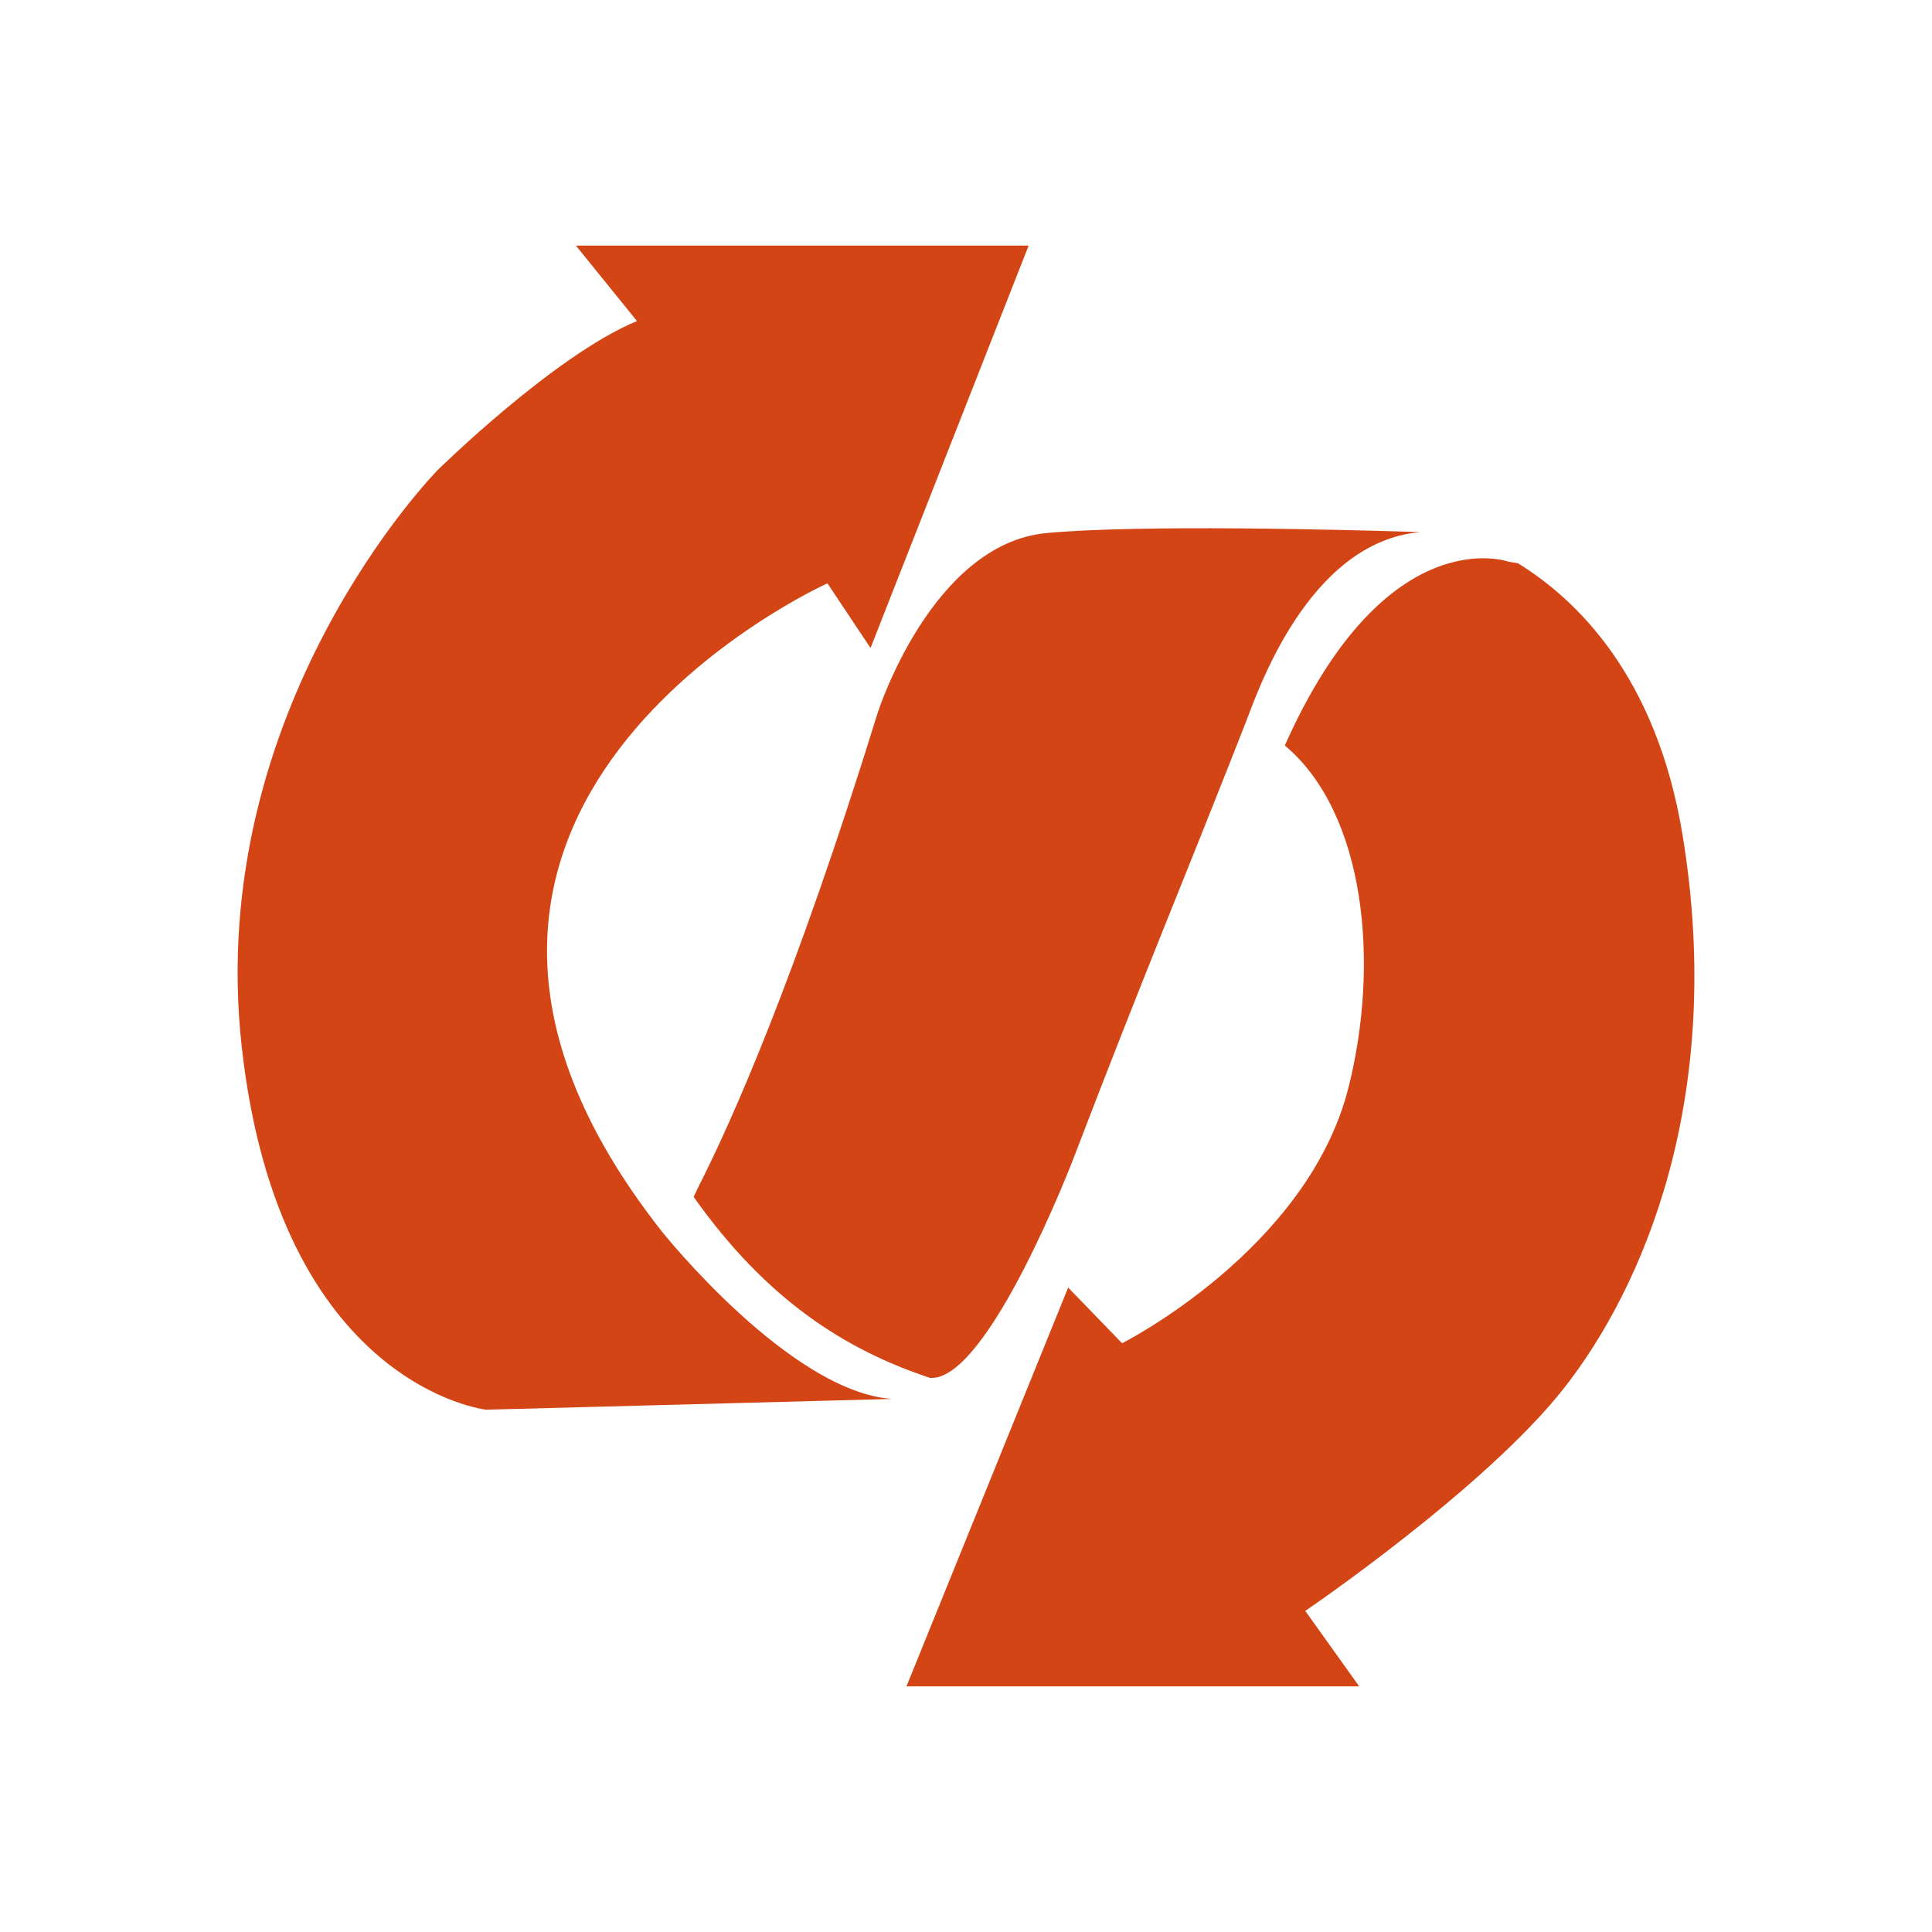
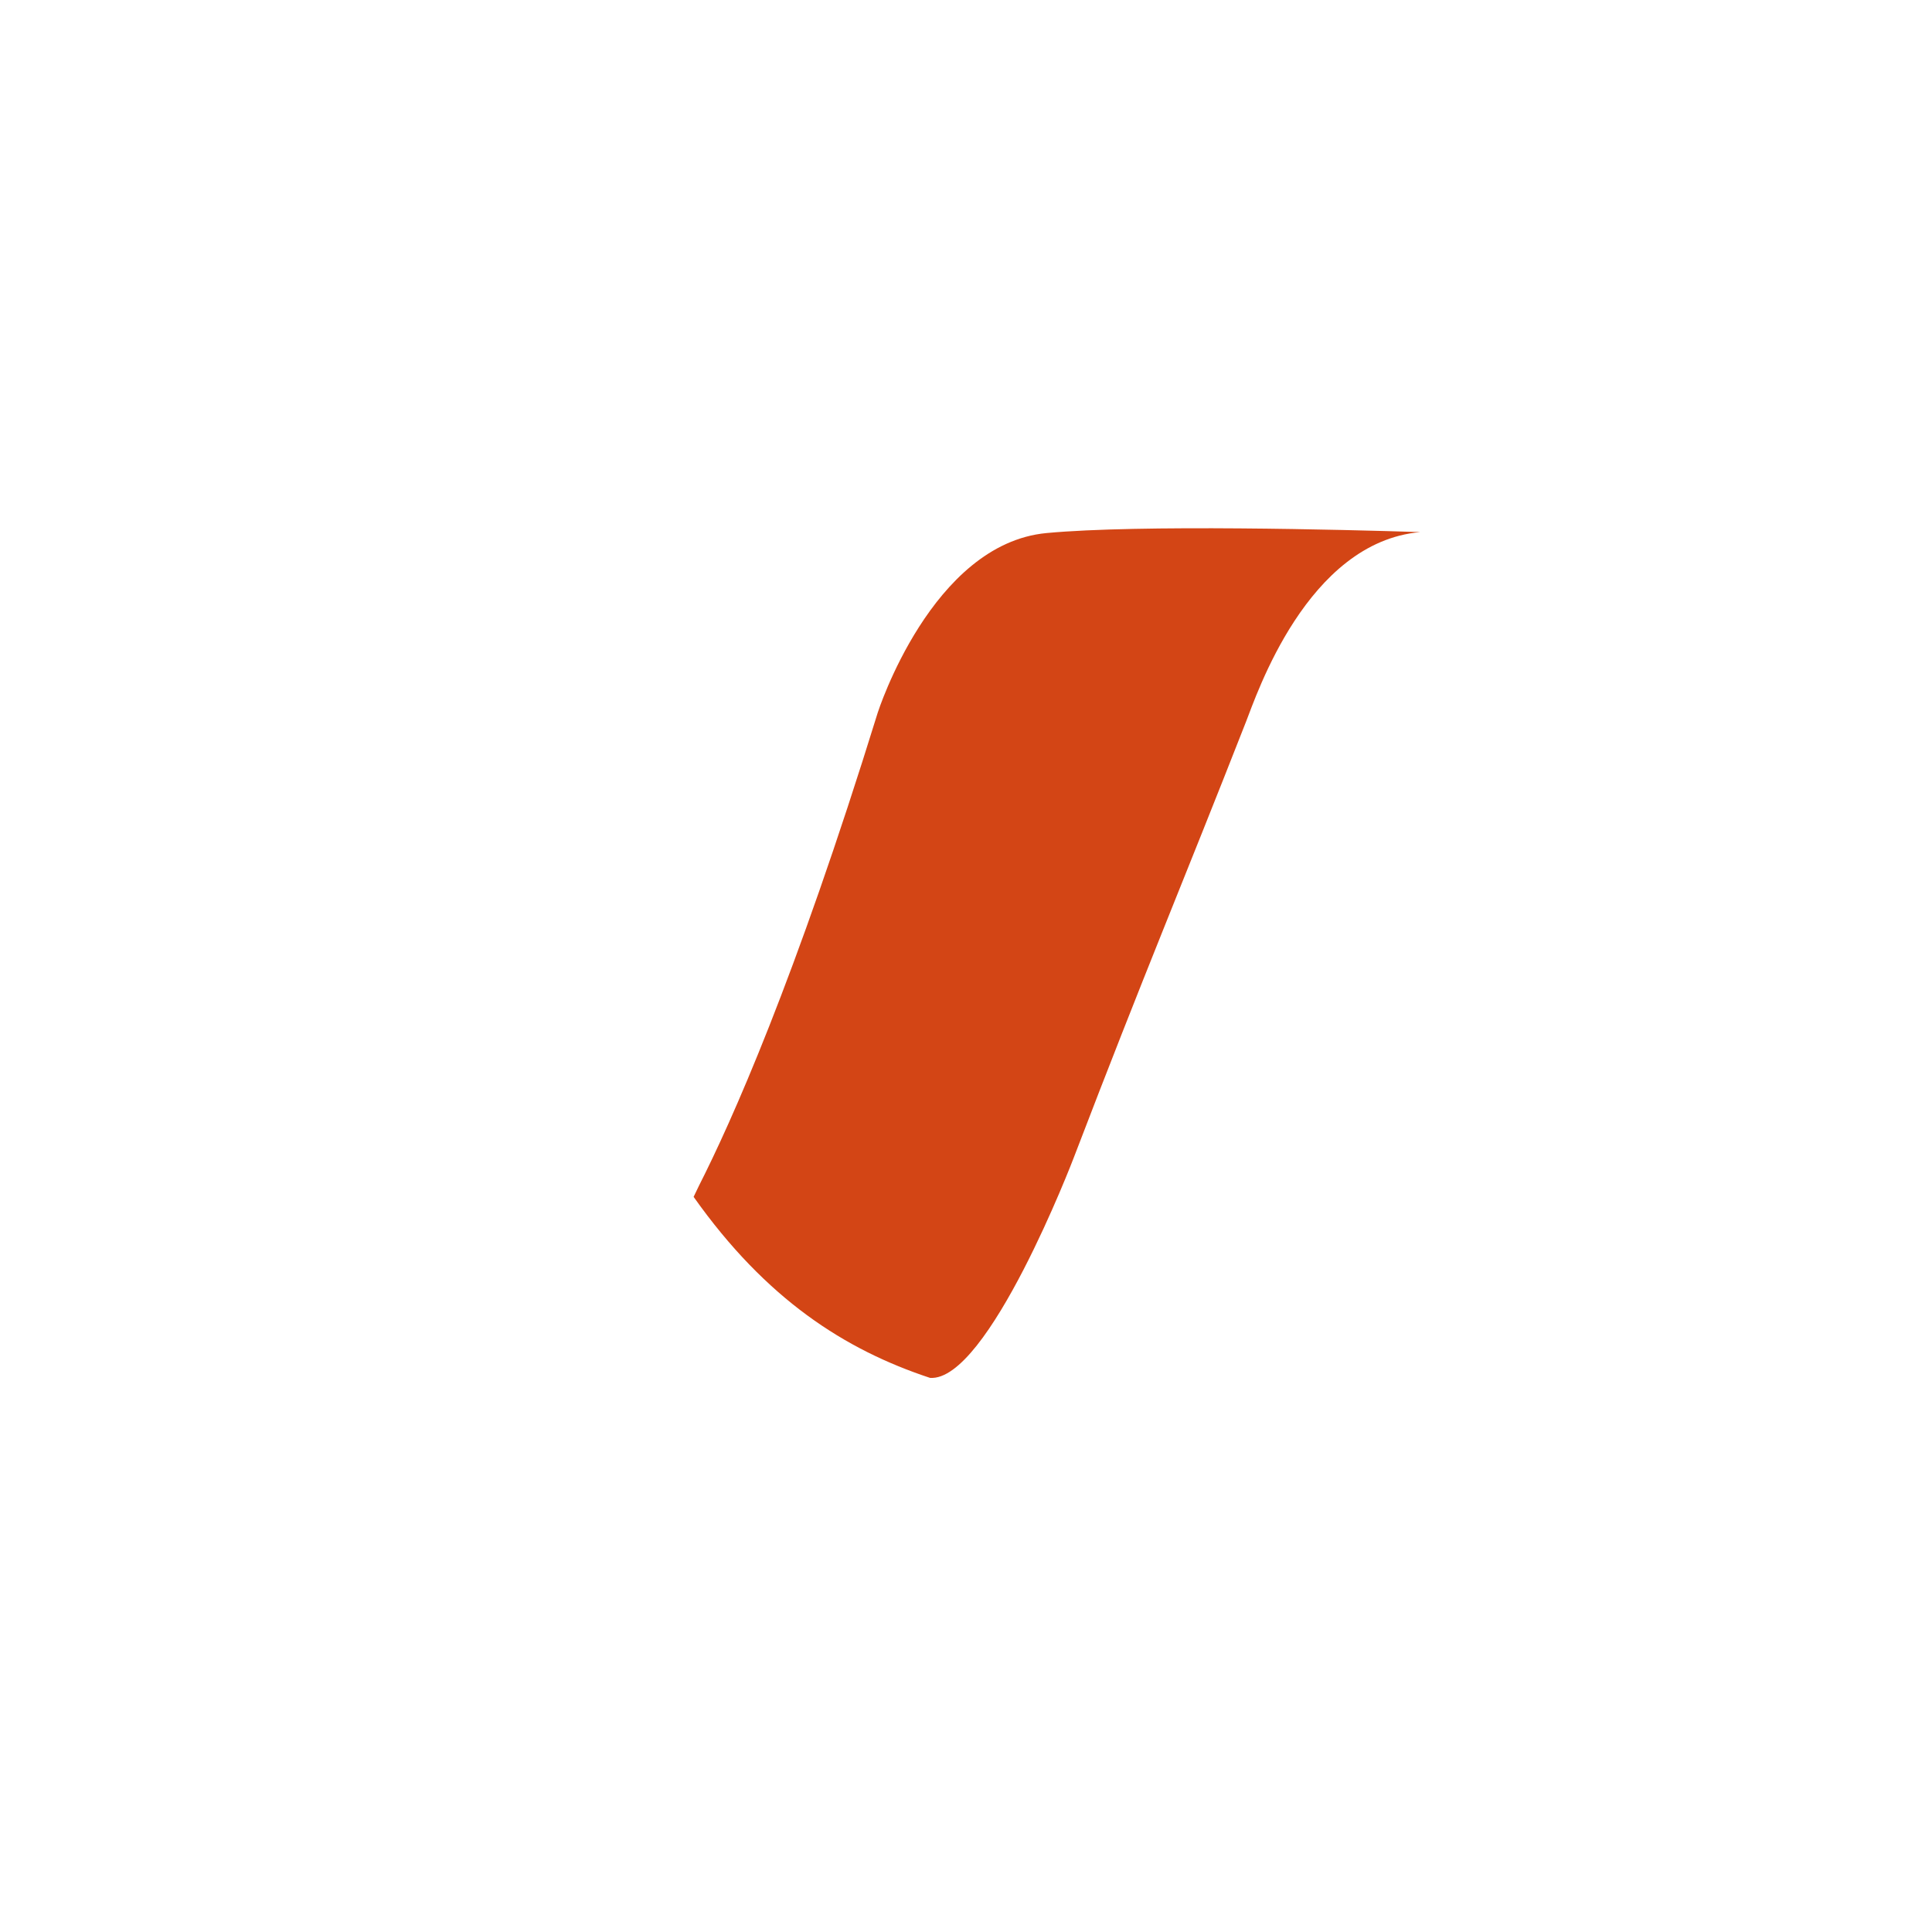
<svg xmlns="http://www.w3.org/2000/svg" height="100px" width="100px" fill="#d34515" version="1.1" x="0px" y="0px" viewBox="0 0 75 75" enable-background="new 0 0 75 75" xml:space="preserve">
-   <path fill="#d34515" d="M65.316,32.409c-1.01-6.146-4.104-9.139-6.397-10.547l-0.344-0.053c0,0-4.75-1.731-8.698,7.13  c3.146,2.645,3.688,8.481,2.465,13.302c-1.598,6.287-8.783,9.903-8.783,9.903l-2.093-2.162l-6.277,15.482h17.575l-2.093-2.929  c0,0,6.974-4.741,10.043-8.647C63.782,49.982,66.99,42.591,65.316,32.409z" />
  <g>
-     <path fill="#d34515" d="M25.705,47.82c-12.972-16.458,6.416-25.175,6.416-25.175l1.673,2.511l6.138-15.622H22.356l2.371,2.929   c-3.208,1.325-7.74,5.788-7.74,5.788s-9.066,9.206-7.603,22.387c1.465,13.181,9.485,14.087,9.485,14.087l15.761-0.418   C30.655,54.028,25.705,47.82,25.705,47.82z" />
    <path fill="#d34515" d="M40.628,20.693c-4.462,0.418-6.555,6.974-6.555,6.974c-3.216,10.4-5.699,15.921-6.938,18.36l-0.209,0.435   c2.817,3.979,5.87,5.934,9.177,7.027c2.25,0.167,5.572-8.527,5.572-8.527c2.813-7.346,4.209-10.6,6.696-16.946   c0.403-1.016,2.365-6.969,6.763-7.36C52.199,20.562,44.233,20.355,40.628,20.693z" />
  </g>
</svg>